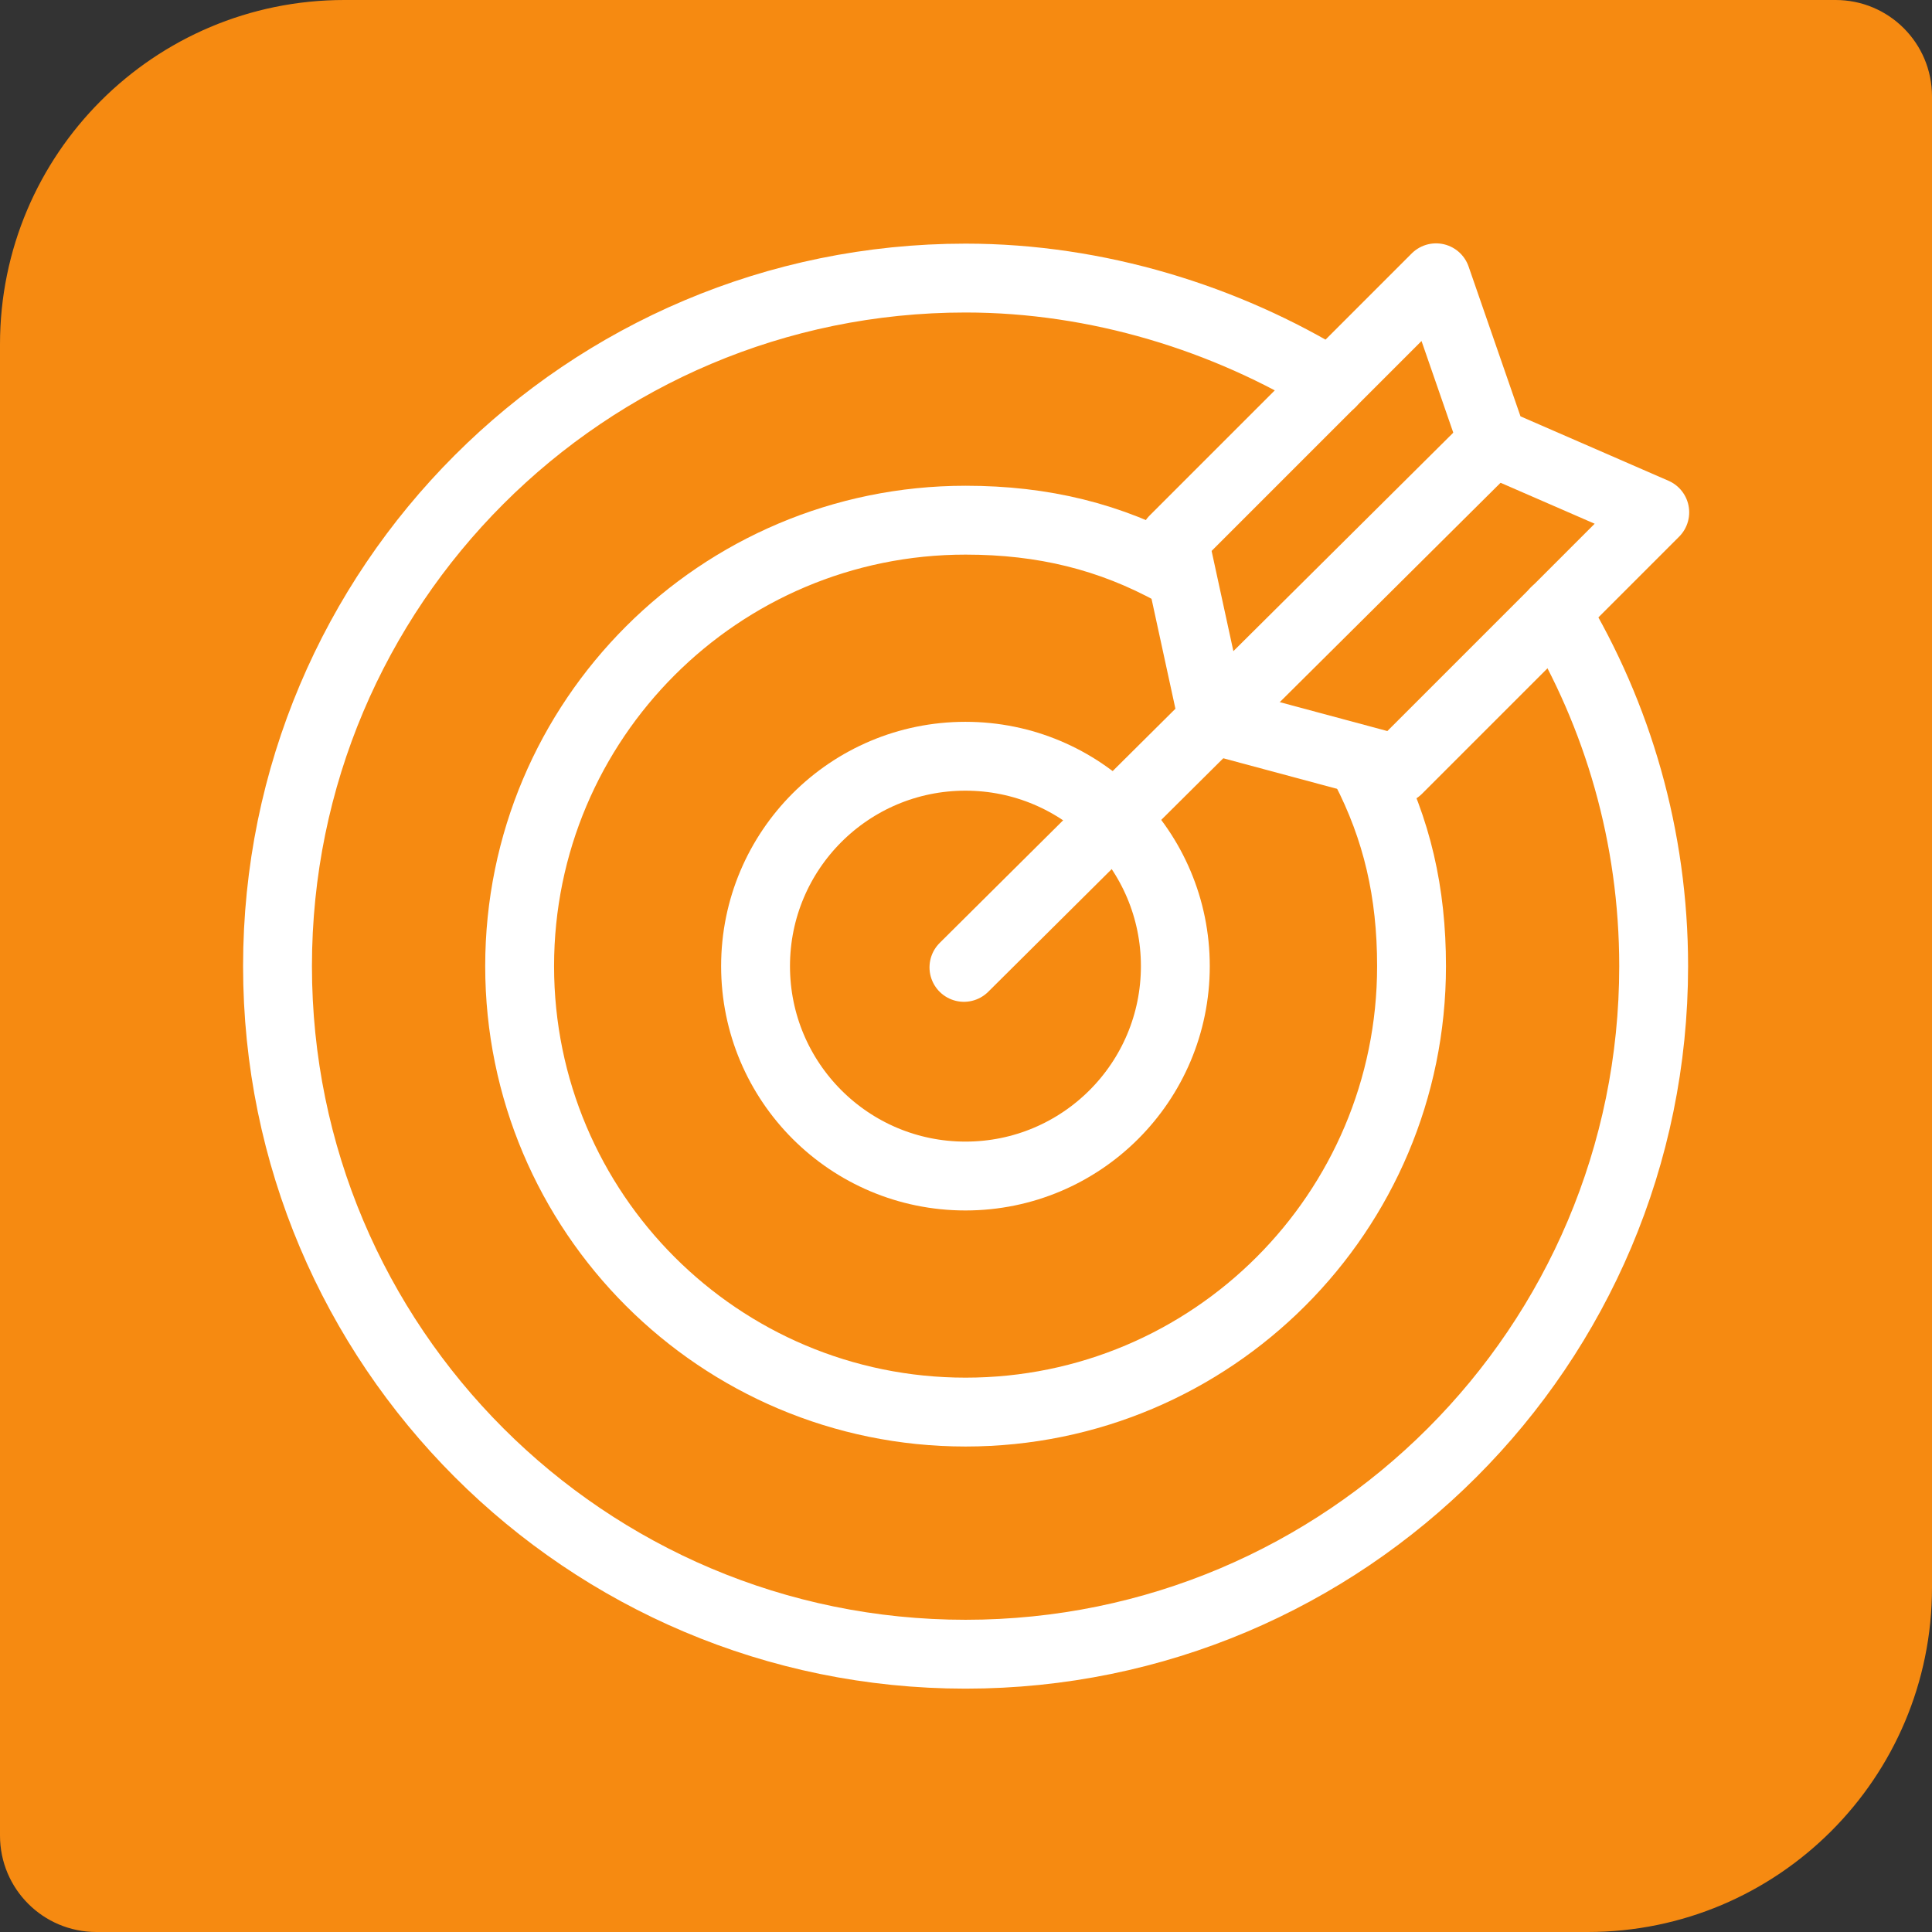
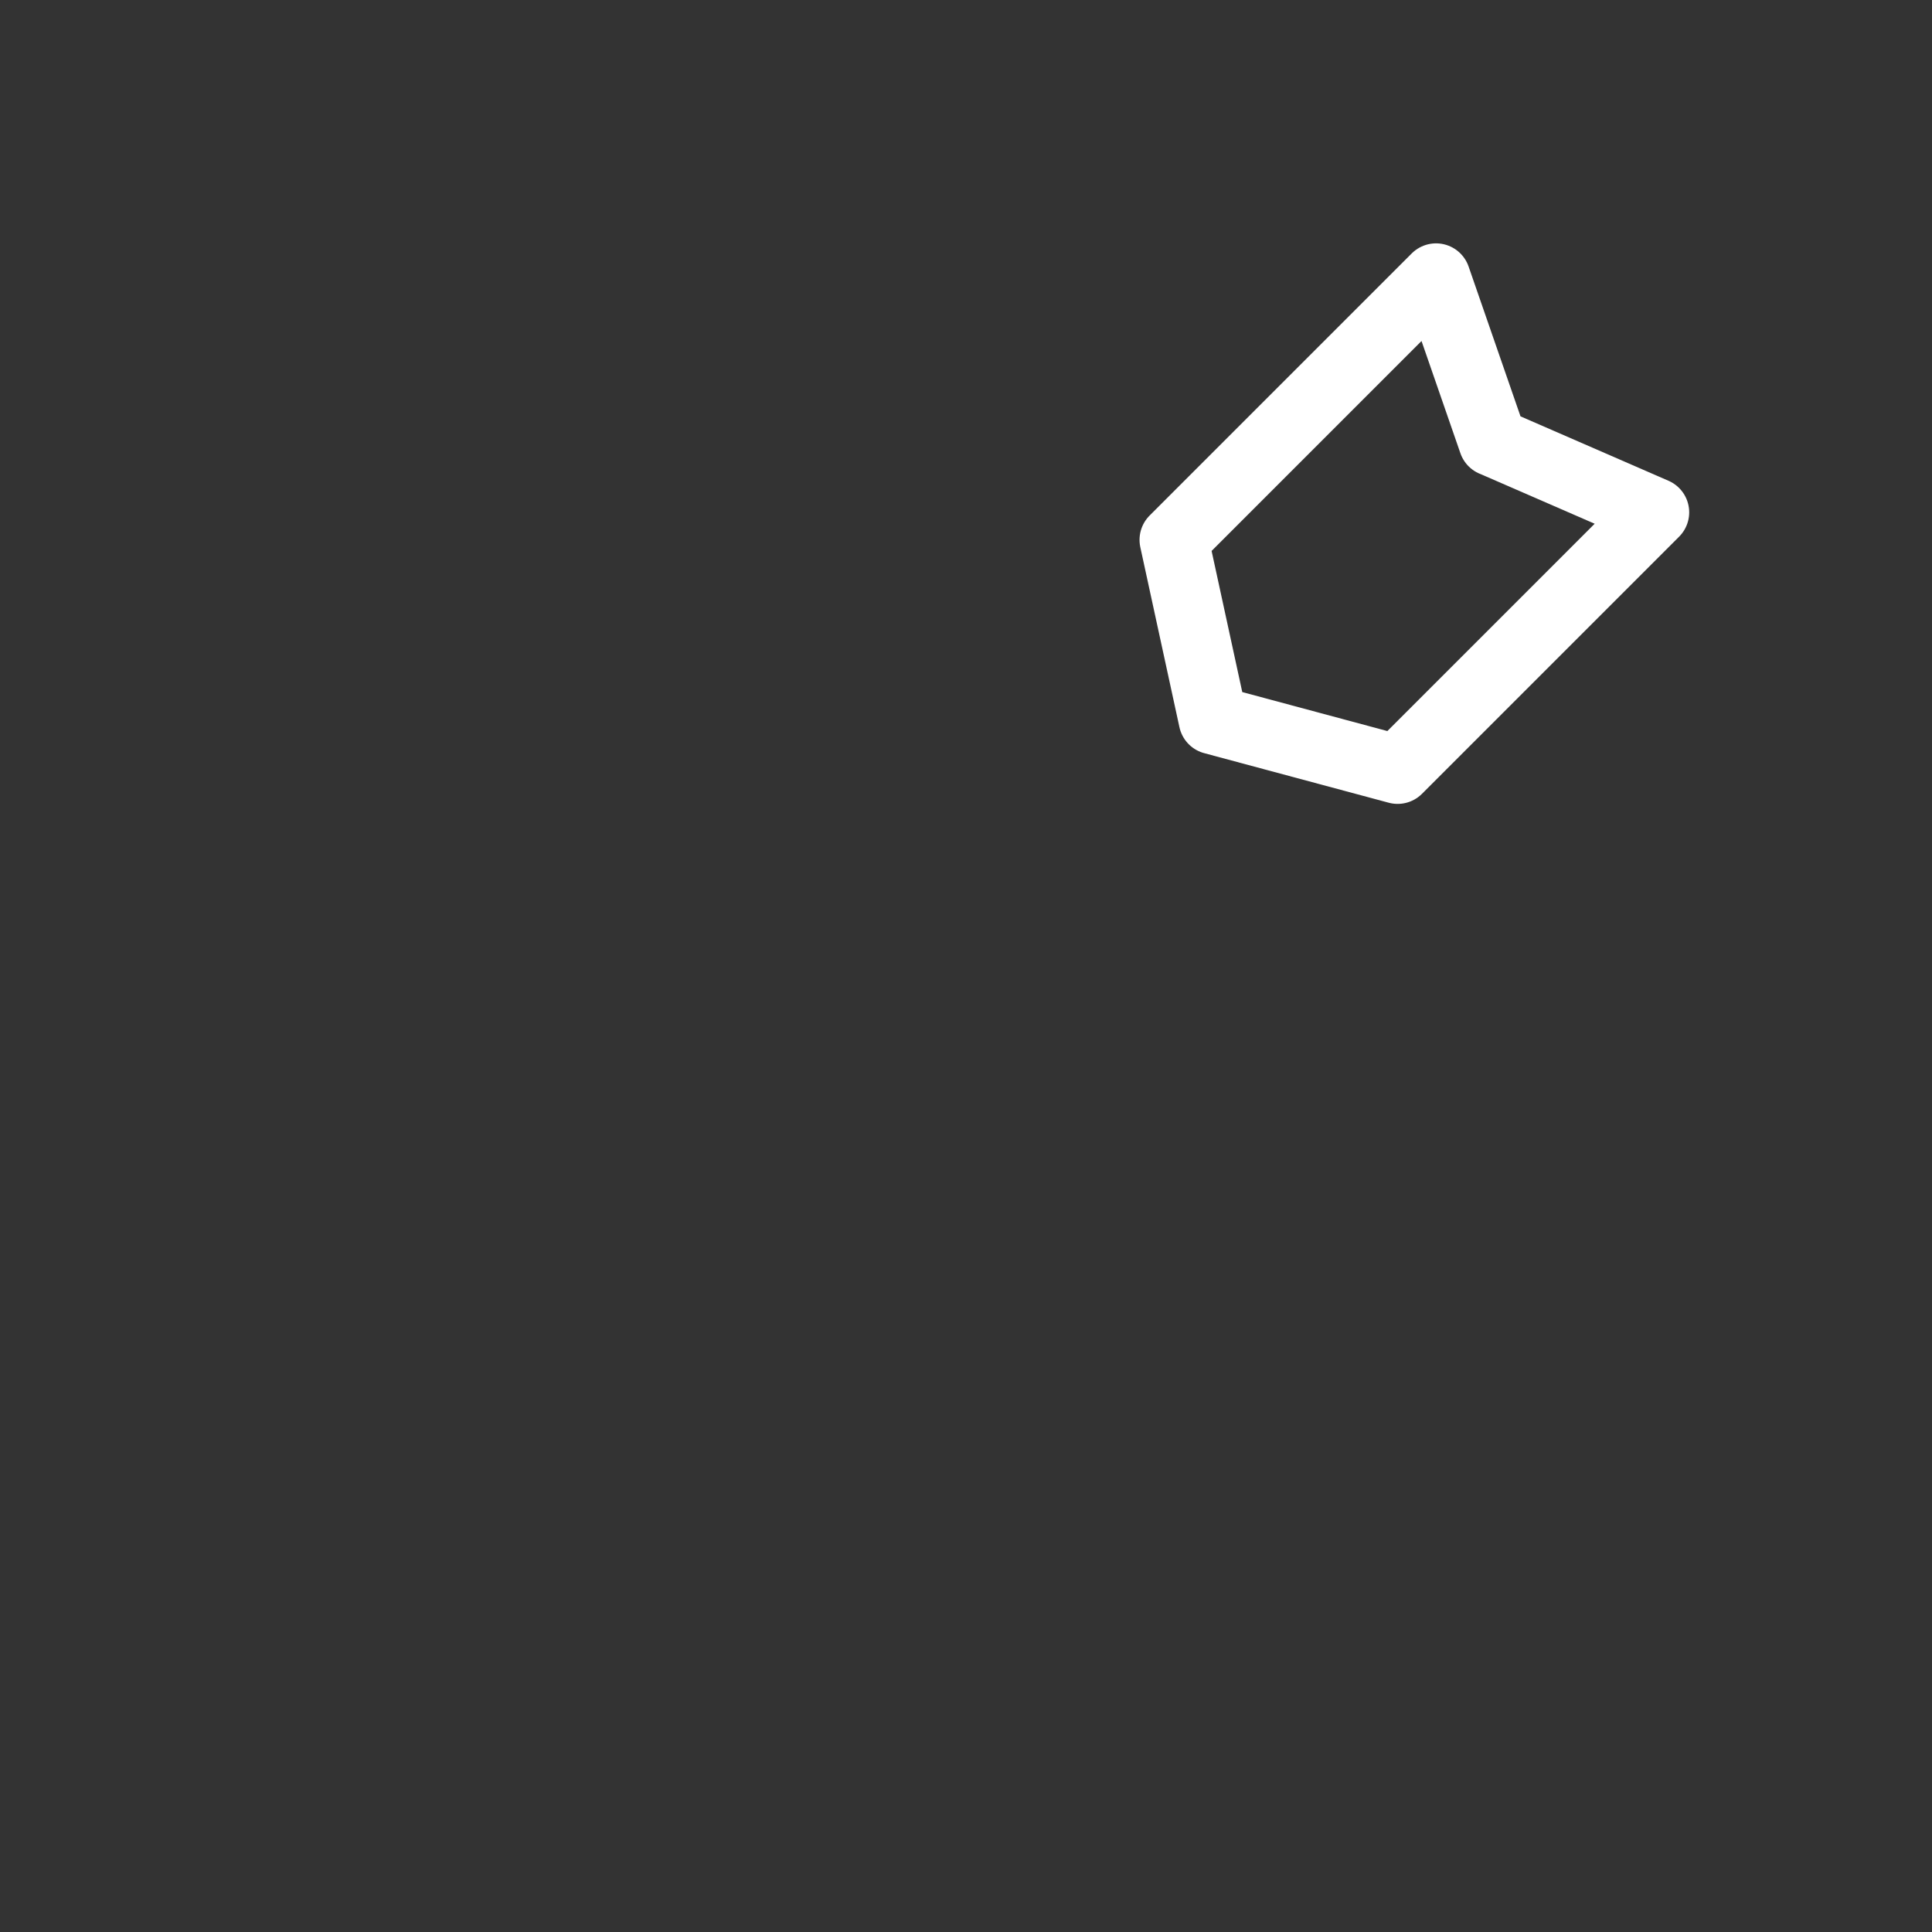
<svg xmlns="http://www.w3.org/2000/svg" id="Camada_2" data-name="Camada 2" viewBox="0 0 140.28 140.28">
  <rect x="0" y="0" width="140.28" height="140.28" fill="#333333" stroke="none" />
  <defs>
    <style>      .cls-1 {        fill: #f68a11;      }      .cls-2 {        fill: none;        stroke: #fff;        stroke-linecap: round;        stroke-linejoin: round;        stroke-width: 5px;      }    </style>
  </defs>
  <g id="Camada_1-2" data-name="Camada 1">
    <g>
-       <path class="cls-1" d="M115.28,140.28H7c-3.87,0-7-3.13-7-7V25C0,11.19,11.19,0,25,0h108.28c3.87,0,7,3.13,7,7v108.28c0,13.81-11.19,25-25,25Z" />
      <g>
-         <path id="path1407" class="cls-2" d="M112.93,44.41c4.53,7.52,7.14,16.33,7.14,25.74,0,27.59-22.37,49.96-49.96,49.96s-49.96-22.37-49.96-49.96,22.37-49.96,49.96-49.96c9.59,0,18.93,2.93,26.54,7.61" />
-         <path id="path1411" class="cls-2" d="M99.12,55.75c2.31,4.46,3.37,9.03,3.37,14.4,0,17.88-14.5,32.38-32.38,32.38s-32.38-14.5-32.38-32.38,14.5-32.38,32.38-32.38c5.65,0,10.51,1.2,15.14,3.75" />
-         <path id="path1415" class="cls-2" d="M85.34,70.15c0,8.42-6.82,15.24-15.24,15.24s-15.24-6.82-15.24-15.24,6.82-15.24,15.24-15.24,15.24,6.82,15.24,15.24Z" />
-         <path id="path1419" class="cls-2" d="M69.99,70.24l38.4-38.15" />
        <path id="path1423" class="cls-2" d="M108.4,32.09l-4.13-11.92-19.03,19.03,2.84,13.07,13.4,3.6,18.67-18.67-11.74-5.11Z" />
      </g>
    </g>
  </g>
</svg>